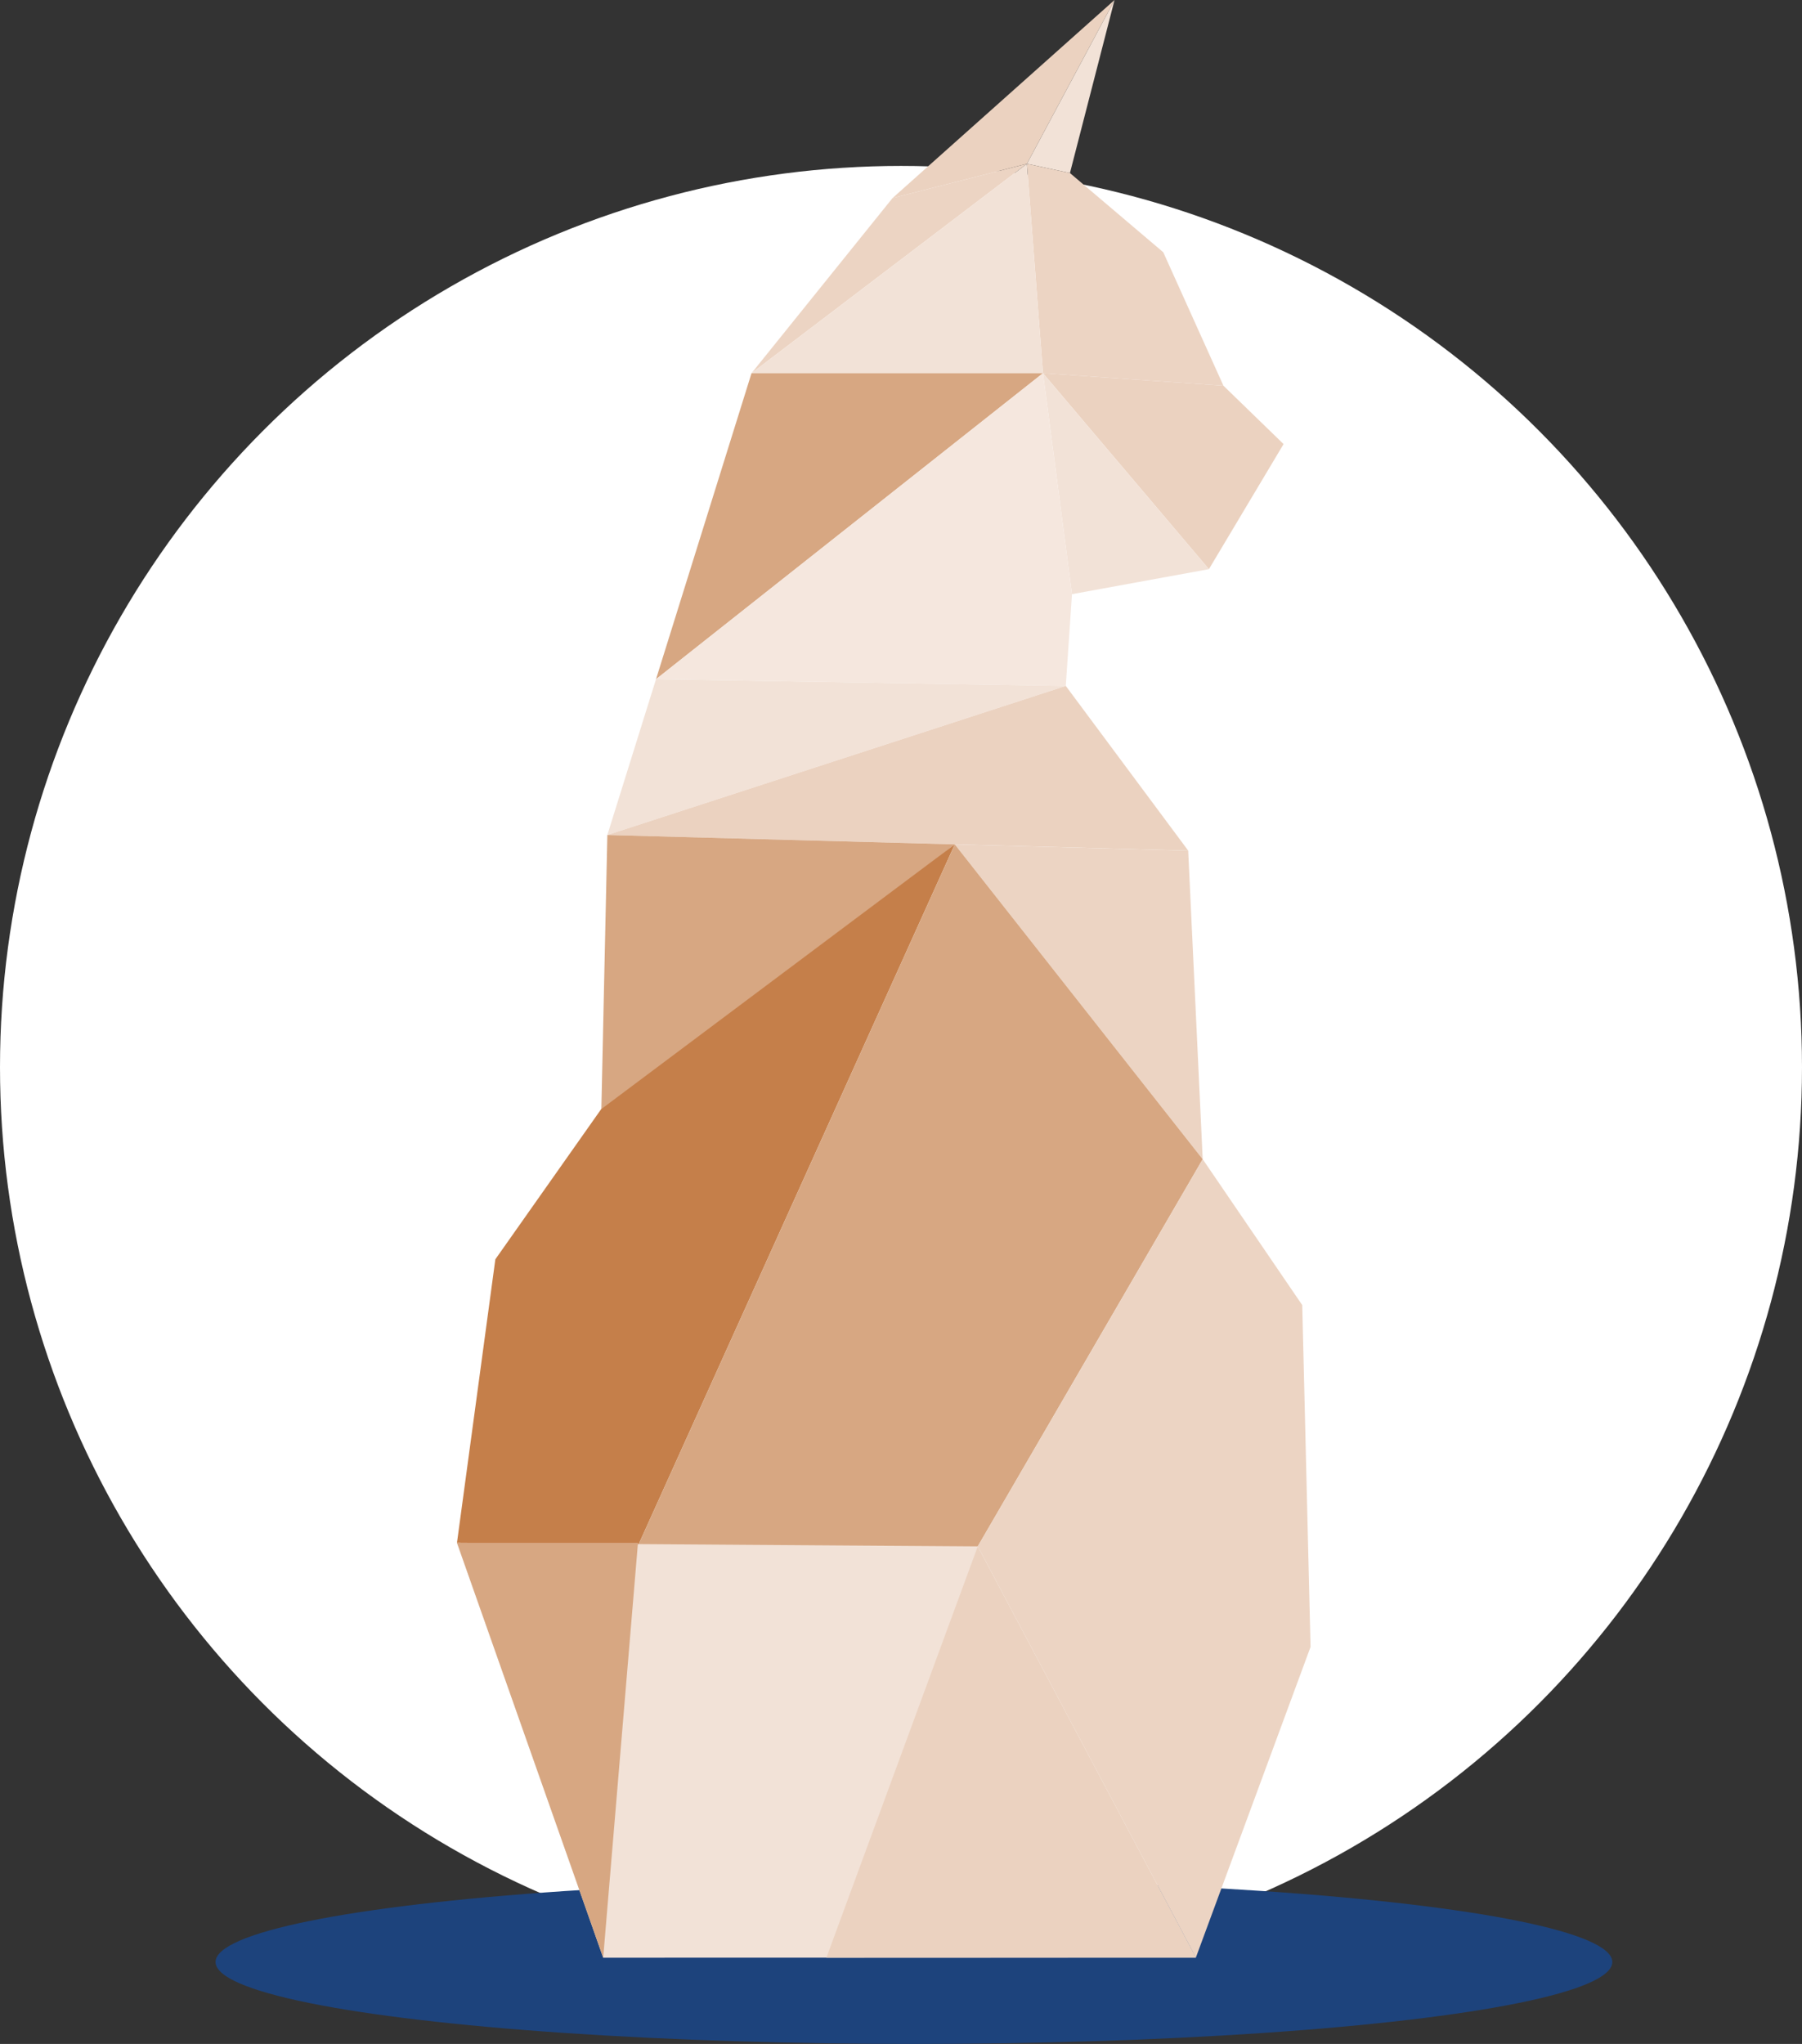
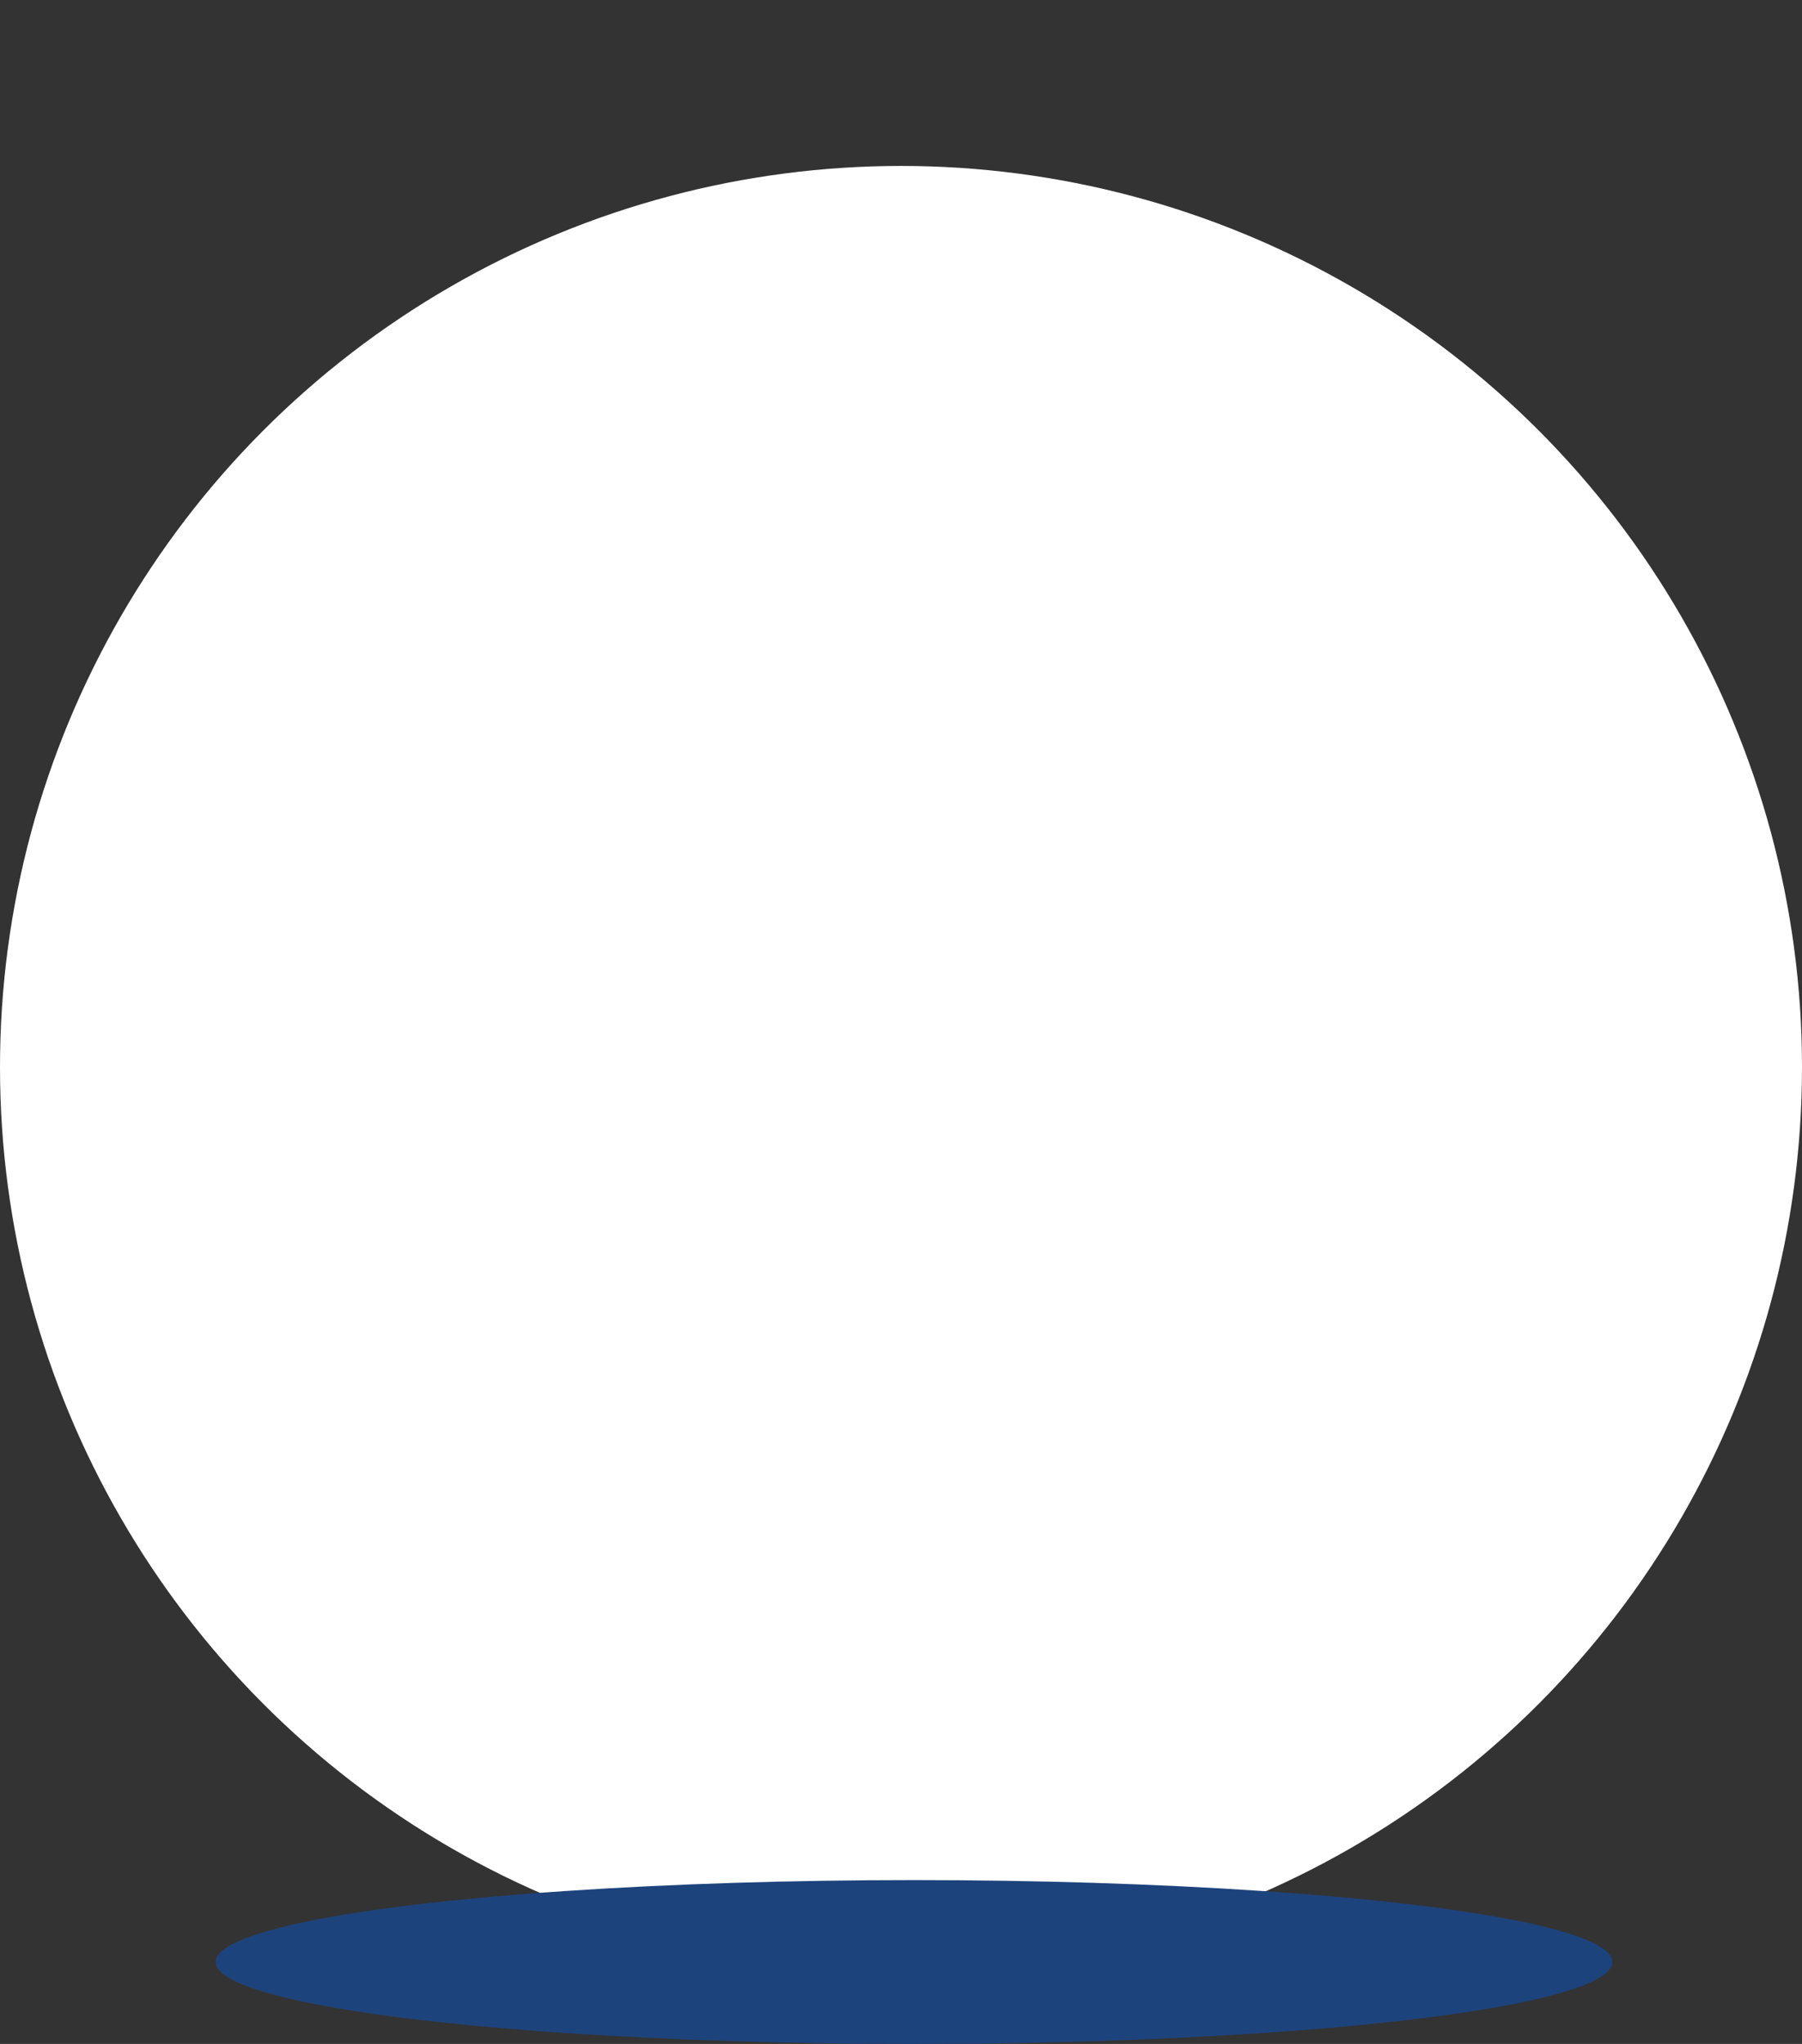
<svg xmlns="http://www.w3.org/2000/svg" width="209" height="237" viewBox="0 0 209 237" fill="none">
  <rect x="0" y="0" width="209" height="237" fill="#333333" stroke="none" />
  <circle cx="104.5" cy="123.741" r="104.5" fill="white" />
  <ellipse cx="106" cy="227.5" rx="81" ry="9.5" fill="#1D437C" />
  <g clip-path="url(#clip0_920_296)">
    <path d="M103.52 22.965L129.266 0L119.102 18.993L103.52 22.965Z" fill="#EBD2C0" />
    <path d="M129.266 0L124.094 20.064L119.103 18.993L129.266 0Z" fill="#F2E2D7" />
    <path d="M119.102 18.993L87.163 43.274L103.52 22.965L119.102 18.993Z" fill="#ECD4C3" />
    <path d="M119.103 18.993L120.966 43.274L141.896 44.722L134.919 29.25L124.094 20.064L119.103 18.993Z" fill="#ECD4C3" />
    <path d="M119.102 18.993L120.966 43.274H87.163L119.102 18.993Z" fill="#F2E2D7" />
    <path d="M120.966 43.274L140.212 65.995L148.872 51.492L141.895 44.722L120.966 43.274Z" fill="#EBD2C0" />
    <path d="M120.966 43.274L124.332 68.896L140.212 65.995L120.966 43.274Z" fill="#F2E2D7" />
    <path d="M120.966 43.274L76.085 78.757L87.163 43.274H120.966Z" fill="#D7A782" />
    <path d="M120.966 43.274L124.332 68.896L123.612 79.534L76.085 78.752L120.966 43.27V43.274Z" fill="#F5E7DE" />
    <path d="M76.085 78.756L70.441 96.82L122.916 79.759L123.612 79.534L76.085 78.751V78.756Z" fill="#F2E2D7" />
    <path d="M70.441 96.82L137.809 98.63L123.612 79.534L70.441 96.82Z" fill="#EBD2C0" />
-     <path d="M70.442 96.82L69.717 129.94L110.739 97.906L70.442 96.82Z" fill="#D7A782" />
    <path d="M110.739 97.906L73.959 179.314L53 178.893L57.452 146.018L69.716 128.619L110.739 97.906Z" fill="#C57F4A" />
    <path d="M110.739 97.906L137.809 98.635L139.492 134.416L110.739 97.906Z" fill="#ECD4C3" />
    <path d="M110.739 97.906L139.492 134.416L113.4 179.314H73.959L110.739 97.906Z" fill="#D7A782" />
    <path d="M139.492 134.411L151.037 151.33L152 190.965L138.699 226.985L113.4 179.309L139.492 134.411Z" fill="#ECD4C3" />
    <path d="M53 178.893L113.4 179.314L138.699 226.99L69.96 227L53 178.893Z" fill="#F2E2D7" />
    <path d="M73.993 178.893L69.96 227L53 178.893H73.993Z" fill="#D7A782" />
    <path d="M113.4 179.314L95.847 227L138.699 226.99L113.4 179.314Z" fill="#EBD2C0" />
  </g>
  <defs>
    <clipPath id="clip0_920_296">
-       <rect width="99" height="227" fill="white" transform="translate(53)" />
-     </clipPath>
+       </clipPath>
  </defs>
</svg>